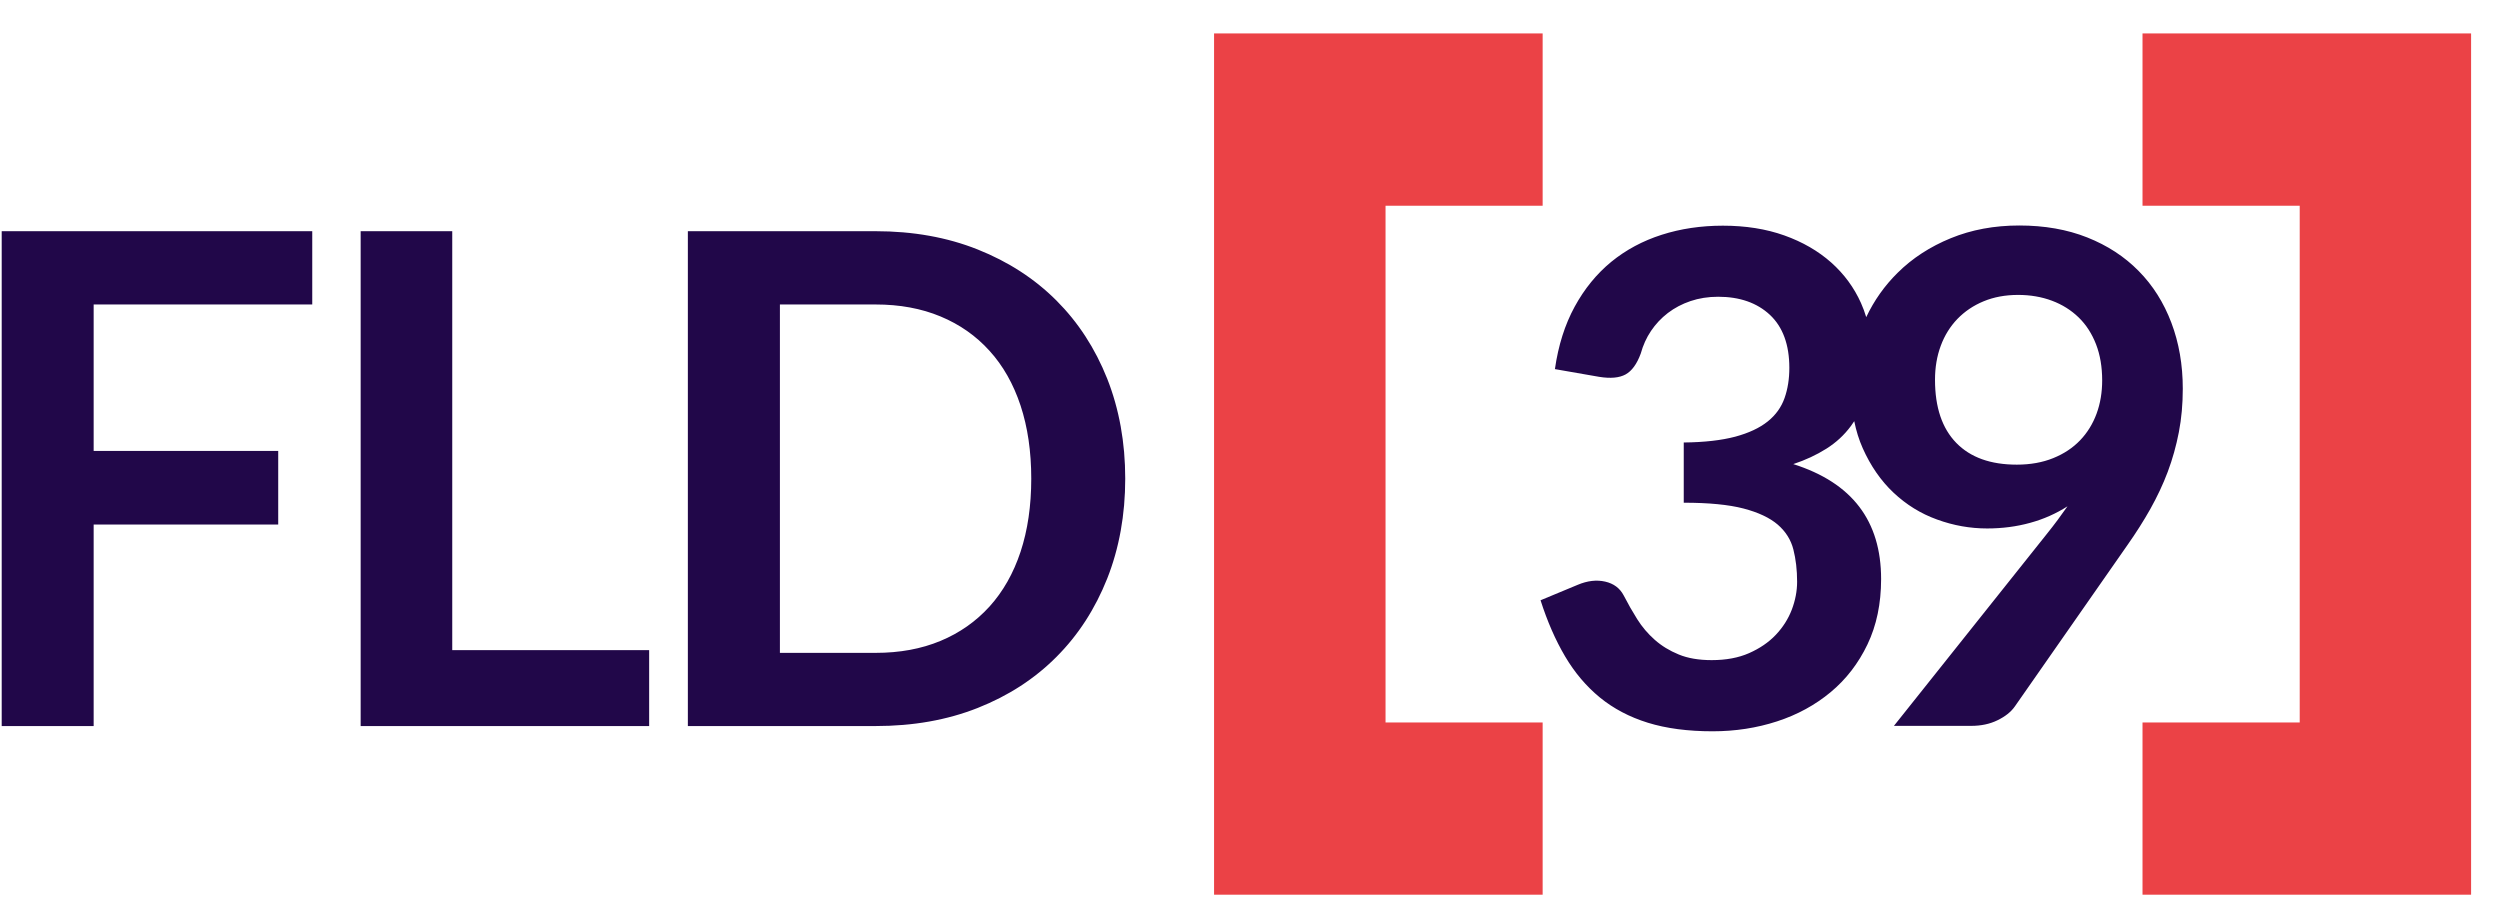
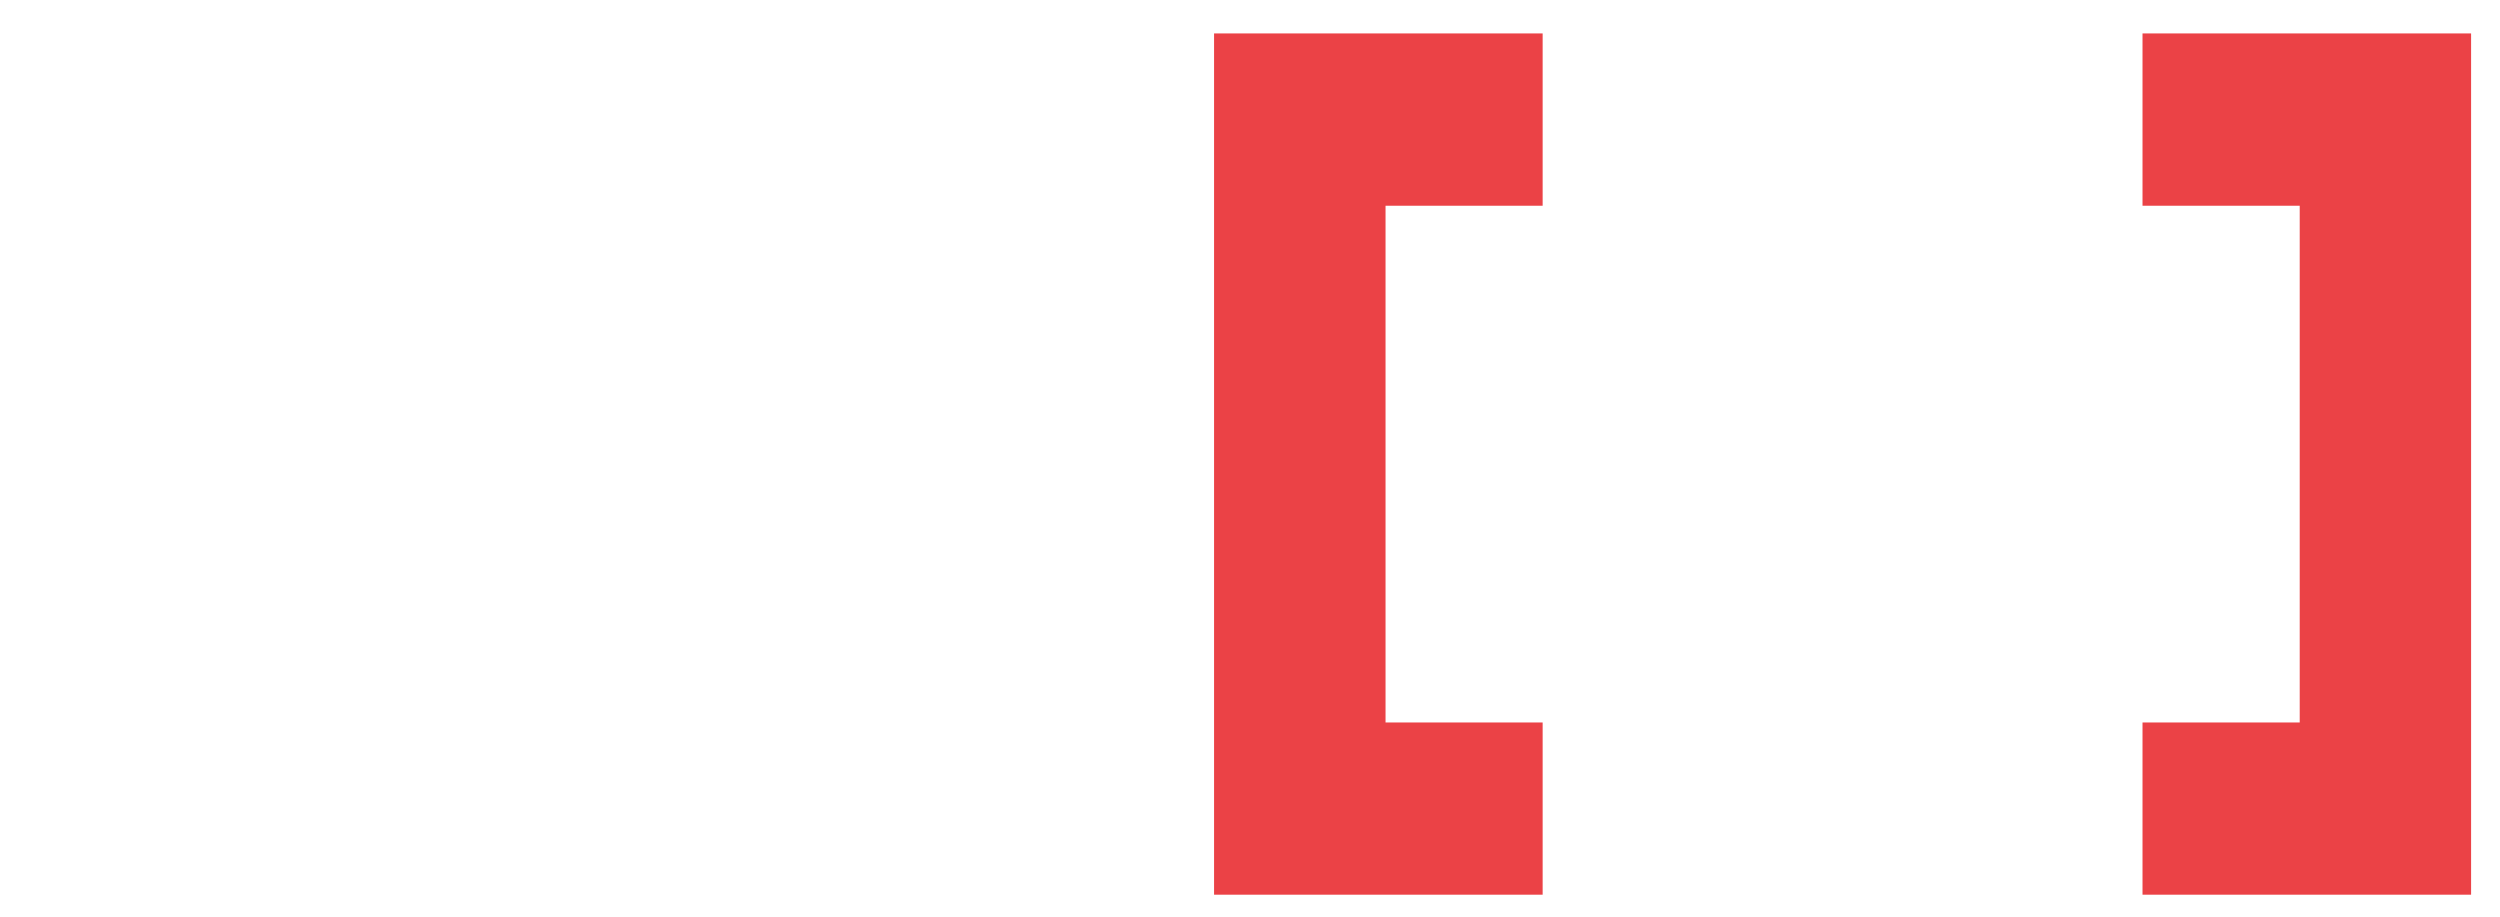
<svg xmlns="http://www.w3.org/2000/svg" width="100%" height="100%" viewBox="0 0 150 55" version="1.1" xml:space="preserve" style="fill-rule:evenodd;clip-rule:evenodd;stroke-linejoin:round;stroke-miterlimit:2;">
  <g transform="matrix(1,0,0,1,-3255.7,-8607.96)">
    <g transform="matrix(1,0,0,10.409,3039,-467.25)">
      <g transform="matrix(0.549,0,0,0.053,66.824,857.4)">
        <g transform="matrix(1.009,0,0,1.053,273.184,274)">
-           <rect x="0" y="0" width="269.9" height="93.7" style="fill:none;" />
-         </g>
+           </g>
        <g id="brackets" transform="matrix(1,0,0,1,656.063,-145.664)">
          <path d="M-231.64,440.905L-231.64,497.105L-214.47,497.105L-214.47,515.835L-250.38,515.835L-250.38,422.165L-214.47,422.165L-214.47,440.905L-231.64,440.905ZM-131.73,440.905L-131.73,497.105L-148.91,497.105L-148.91,515.835L-113,515.835L-113,422.165L-148.91,422.165L-148.91,440.905L-131.73,440.905Z" style="fill:rgb(235,66,70);fill-rule:nonzero;" />
        </g>
        <g transform="matrix(1,0,0,1,273.184,276.5)">
-           <path d="M203.774,30.858C204.634,29.045 205.778,27.436 207.21,26.03C208.82,24.44 210.76,23.19 213.02,22.27C215.28,21.35 217.77,20.89 220.5,20.89C223.25,20.89 225.73,21.32 227.93,22.19C230.13,23.06 232,24.27 233.55,25.84C235.1,27.4 236.29,29.28 237.12,31.46C237.95,33.64 238.37,36.04 238.37,38.64C238.37,40.3 238.23,41.88 237.94,43.37C237.65,44.86 237.25,46.29 236.73,47.67C236.21,49.05 235.57,50.39 234.83,51.71C234.09,53.02 233.25,54.33 232.34,55.62L220.02,73.19C219.6,73.79 218.97,74.29 218.12,74.7C217.28,75.11 216.32,75.31 215.25,75.31L206.8,75.31L223.5,54.45C223.92,53.93 224.32,53.42 224.69,52.92C225.06,52.42 225.42,51.93 225.77,51.43C224.53,52.22 223.16,52.83 221.68,53.23C220.19,53.64 218.63,53.84 216.99,53.84C215.13,53.84 213.31,53.52 211.52,52.87C209.73,52.23 208.15,51.25 206.76,49.95C205.37,48.65 204.25,47.03 203.39,45.11C202.984,44.204 202.676,43.225 202.464,42.171C202.345,42.356 202.22,42.536 202.09,42.71C201.37,43.68 200.48,44.5 199.41,45.17C198.34,45.84 197.14,46.4 195.8,46.84C199.03,47.86 201.43,49.41 203.02,51.49C204.61,53.57 205.4,56.19 205.4,59.34C205.4,62.02 204.9,64.39 203.91,66.45C202.92,68.51 201.58,70.24 199.89,71.64C198.2,73.04 196.25,74.1 194.03,74.82C191.81,75.54 189.46,75.9 186.98,75.9C184.28,75.9 181.92,75.59 179.91,74.97C177.9,74.35 176.15,73.43 174.66,72.22C173.17,71 171.91,69.52 170.86,67.75C169.81,65.98 168.92,63.95 168.18,61.65L172.24,59.97C173.31,59.52 174.31,59.41 175.24,59.62C176.17,59.83 176.85,60.33 177.27,61.13C177.72,62 178.21,62.86 178.74,63.7C179.27,64.54 179.91,65.29 180.66,65.95C181.41,66.61 182.28,67.14 183.29,67.55C184.29,67.96 185.49,68.16 186.88,68.16C188.44,68.16 189.81,67.91 190.97,67.4C192.13,66.89 193.11,66.23 193.89,65.41C194.67,64.59 195.25,63.68 195.64,62.67C196.02,61.67 196.22,60.65 196.22,59.64C196.22,58.35 196.08,57.18 195.81,56.12C195.54,55.07 194.97,54.17 194.1,53.42C193.23,52.68 191.98,52.09 190.36,51.67C188.73,51.25 186.56,51.04 183.83,51.04L183.83,44.49C186.09,44.47 187.96,44.25 189.45,43.86C190.94,43.46 192.12,42.91 193.01,42.2C193.9,41.49 194.5,40.64 194.85,39.65C195.2,38.66 195.37,37.57 195.37,36.38C195.37,33.85 194.66,31.93 193.25,30.61C191.84,29.3 189.95,28.64 187.59,28.64C186.5,28.64 185.49,28.8 184.57,29.11C183.65,29.42 182.83,29.85 182.09,30.41C181.36,30.97 180.75,31.62 180.25,32.36C179.75,33.1 179.38,33.92 179.13,34.82C178.71,35.96 178.15,36.72 177.47,37.09C176.79,37.46 175.83,37.55 174.59,37.35L169.75,36.51C170.12,33.93 170.84,31.67 171.91,29.72C172.98,27.77 174.31,26.15 175.91,24.84C177.51,23.54 179.35,22.56 181.42,21.9C183.49,21.24 185.72,20.91 188.1,20.91C190.58,20.91 192.82,21.26 194.82,21.97C196.82,22.68 198.52,23.66 199.94,24.91C201.35,26.16 202.44,27.63 203.2,29.32C203.425,29.821 203.616,30.334 203.774,30.858ZM10.05,29.48L10.05,45.41L30.22,45.41L30.22,53.41L10.05,53.41L10.05,75.33L0,75.33L0,21.51L33.94,21.51L33.94,29.48L10.05,29.48ZM70.76,67.07L70.76,75.33L39.23,75.33L39.23,21.51L49.24,21.51L49.24,67.07L70.76,67.07ZM122.79,48.42C122.79,52.36 122.13,55.99 120.82,59.29C119.5,62.59 117.66,65.43 115.27,67.81C112.89,70.19 110.02,72.04 106.67,73.36C103.32,74.68 99.6,75.33 95.5,75.33L74.99,75.33L74.99,21.51L95.5,21.51C99.59,21.51 103.32,22.17 106.67,23.5C110.02,24.83 112.89,26.68 115.27,29.05C117.65,31.42 119.5,34.25 120.82,37.55C122.13,40.86 122.79,44.48 122.79,48.42ZM112.52,48.42C112.52,45.47 112.13,42.82 111.35,40.47C110.57,38.13 109.44,36.14 107.96,34.52C106.48,32.89 104.7,31.65 102.6,30.78C100.5,29.91 98.14,29.48 95.51,29.48L85.05,29.48L85.05,67.37L95.51,67.37C98.14,67.37 100.5,66.94 102.6,66.07C104.7,65.2 106.48,63.95 107.96,62.33C109.44,60.7 110.57,58.72 111.35,56.38C112.13,54.03 112.52,51.38 112.52,48.42ZM211.29,37.67C211.29,40.67 212.07,42.96 213.62,44.54C215.17,46.12 217.37,46.9 220.23,46.9C221.72,46.9 223.05,46.66 224.21,46.19C225.38,45.72 226.36,45.07 227.15,44.25C227.94,43.43 228.54,42.46 228.95,41.35C229.36,40.24 229.56,39.03 229.56,37.74C229.56,36.28 229.34,34.97 228.89,33.81C228.44,32.66 227.81,31.68 226.99,30.89C226.17,30.1 225.2,29.49 224.07,29.07C222.94,28.65 221.71,28.44 220.37,28.44C218.98,28.44 217.73,28.67 216.61,29.13C215.49,29.59 214.54,30.23 213.74,31.05C212.95,31.87 212.34,32.84 211.92,33.97C211.5,35.09 211.29,36.33 211.29,37.67Z" style="fill:rgb(33,7,73);" />
-         </g>
+           </g>
      </g>
    </g>
  </g>
</svg>